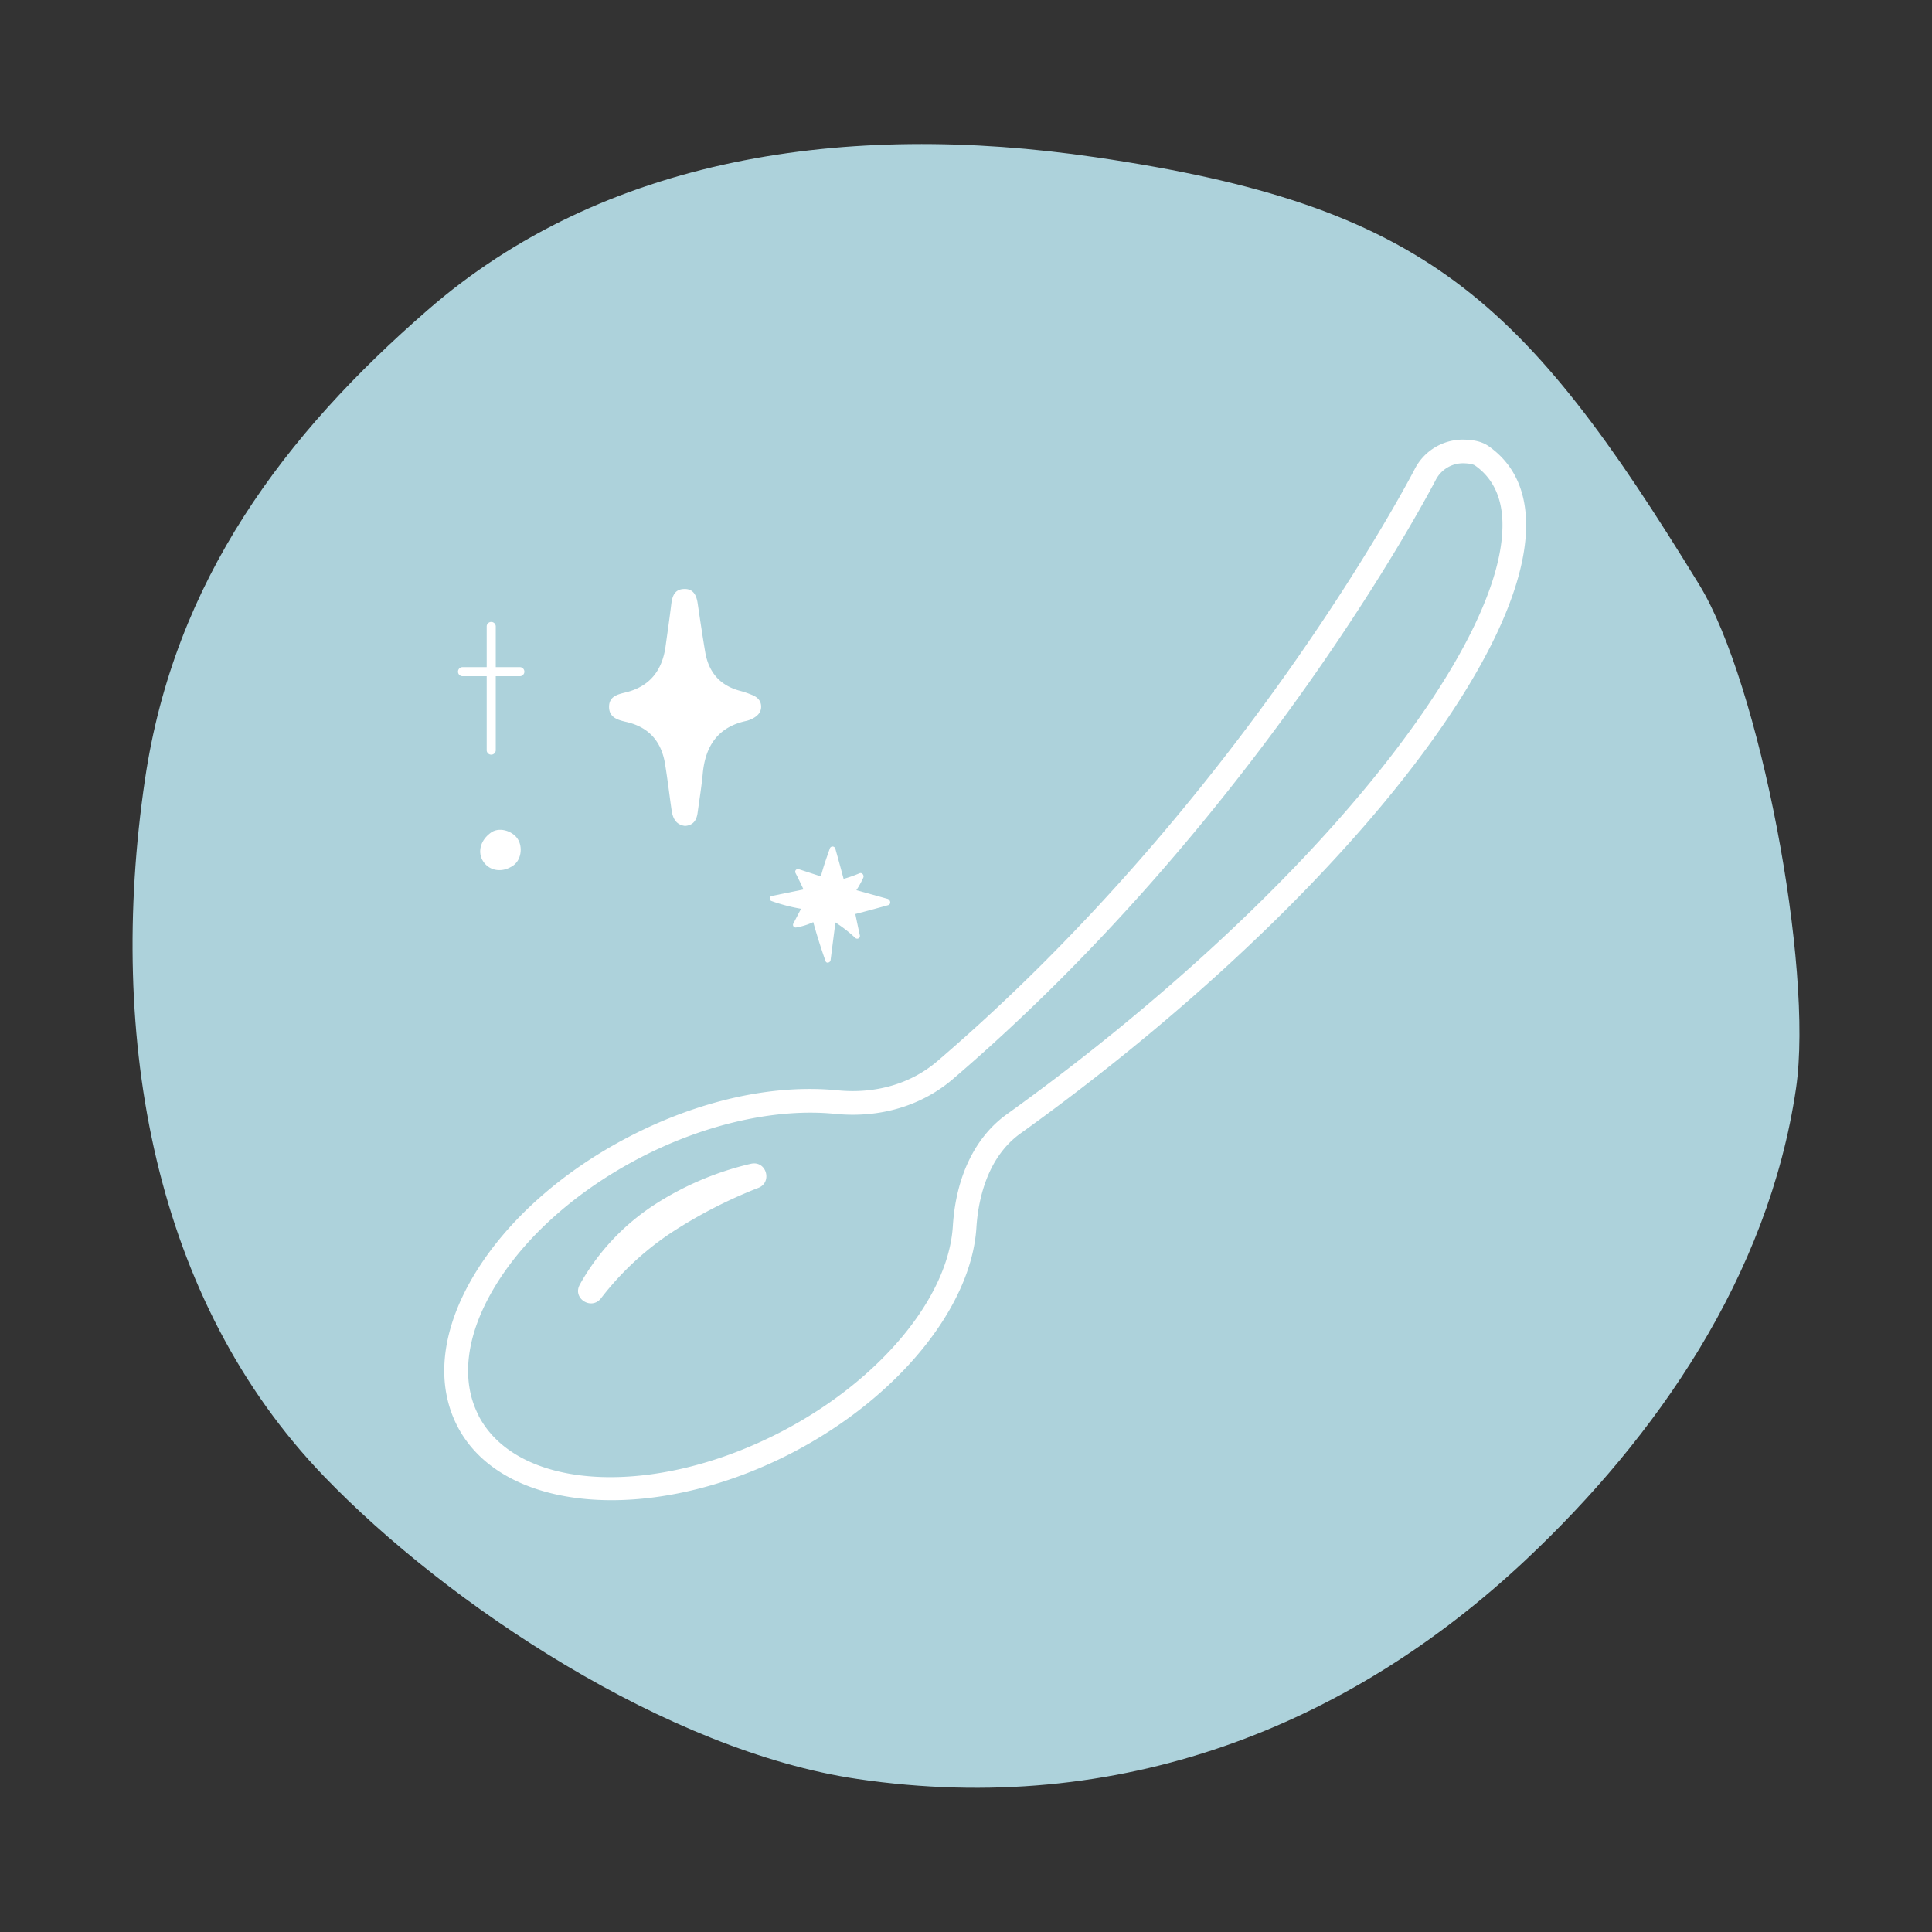
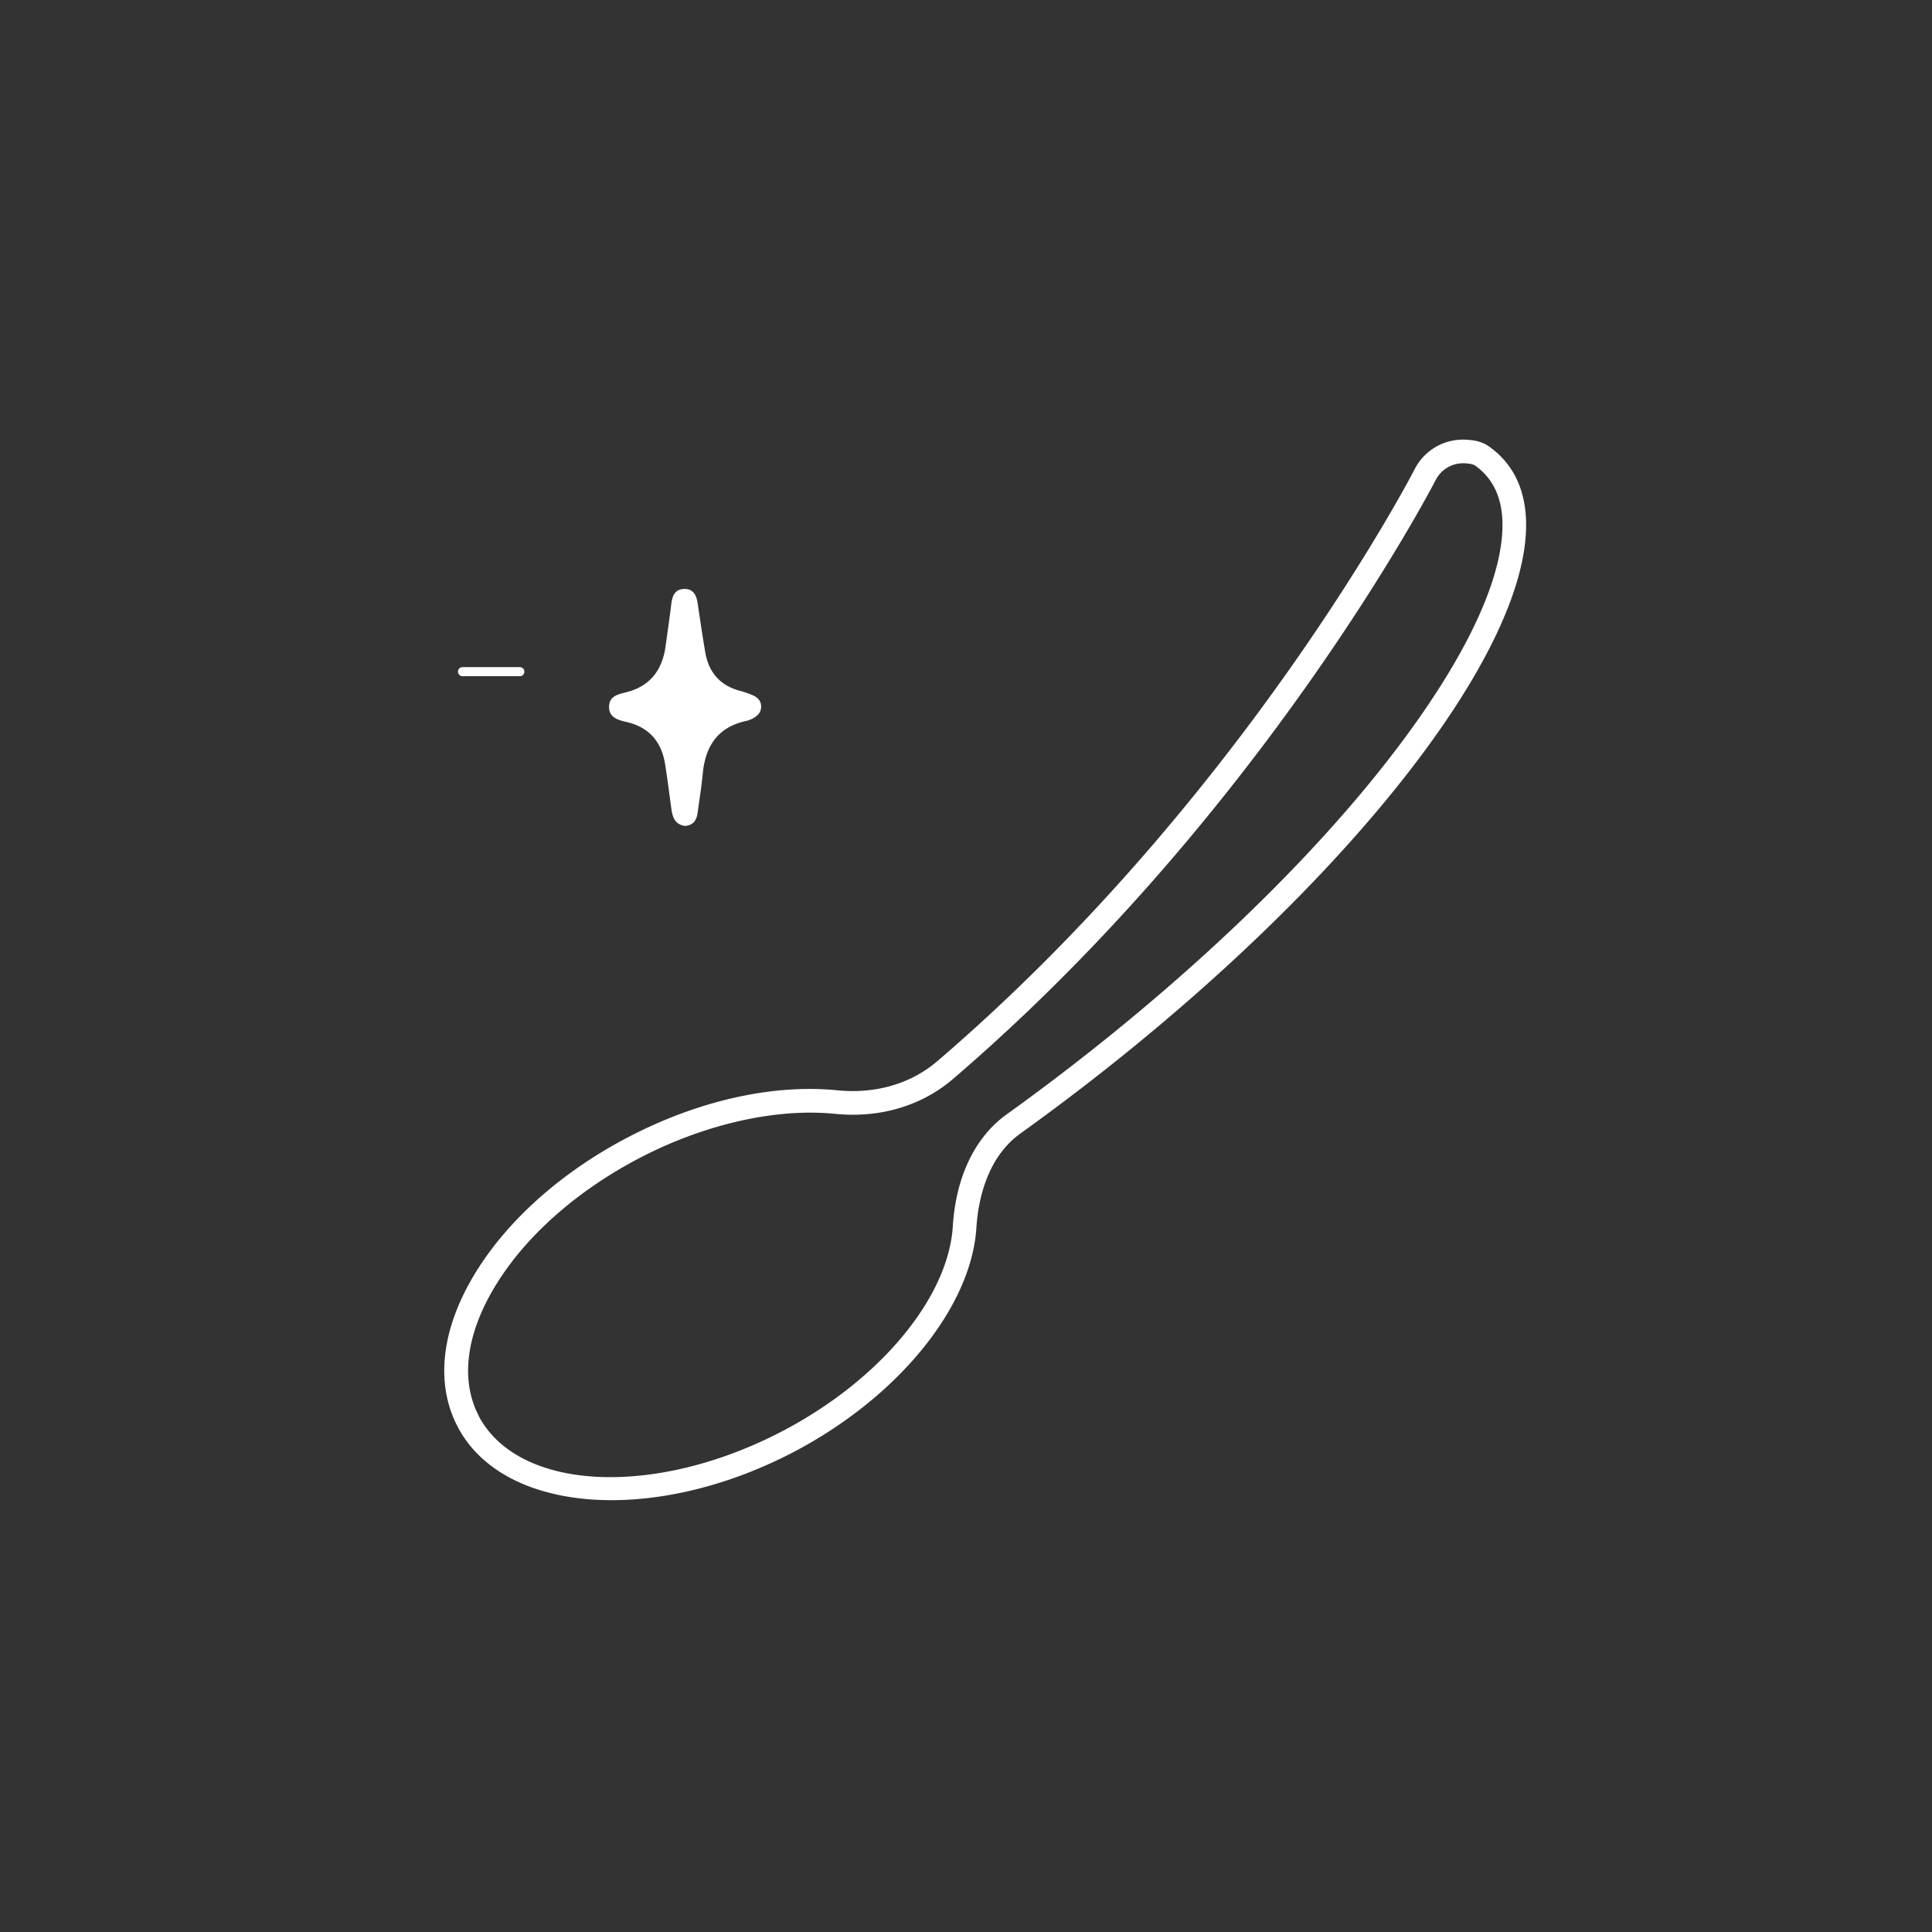
<svg xmlns="http://www.w3.org/2000/svg" id="圖層_1" data-name="圖層 1" viewBox="0 0 800 800">
  <rect x="0" y="0" width="800" height="800" fill="#333333" stroke="none" />
  <defs>
    <style>.cls-1{fill:#add2db;}.cls-2{fill:#fff;}</style>
  </defs>
  <title>LB_p1_4大優勢</title>
-   <path class="cls-1" d="M743.7,450.65c-11.44,78.08-58.13,144.63-111.64,195-73.6,69.34-168.42,106.95-276.91,91-78.73-11.55-169.81-72.21-220.85-125.2C63.89,538.44,44.22,430.5,60,323c12.14-82.86,58.11-143.35,117-194.54C249.8,65,350,49.9,453.61,65.1c136.72,20,177.4,58.51,250,177C728.58,282.8,751.05,400.52,743.7,450.65Z" />
  <path class="cls-2" d="M253.24,621.19c-29.26,0-53.29-10.37-63.77-30.47h0c-9.3-17.86-6.77-40.31,7.12-63.23,13.43-22.15,36-42.28,63.64-56.67,29.09-15.15,59.82-22,86.54-19.35,15.75,1.58,30.44-2.71,41.35-12.06,127.23-109,197-243.81,197.68-245.16a22.43,22.43,0,0,1,20.93-12.19c3.1.13,6.69.57,9.84,2.81,10.16,7.22,15.33,18.13,15.36,32.41.14,58.84-87.92,164.85-209.39,252.07-14.39,10.33-17.59,28.84-18.23,38.95-2.07,33.07-32.62,70.49-76,93.11C302.77,614.7,276.37,621.19,253.24,621.19Zm-55.09-35c16.27,31.21,72.62,34.14,125.61,6.53,40.47-21.09,68.92-55.27,70.79-85,1.27-20.45,9.19-36.89,22.29-46.29,59.07-42.42,112.32-91,149.93-136.76C602.54,281.11,622.2,243,622.14,217.3c0-10.94-3.81-19.17-11.25-24.46-1.06-.76-2.91-.93-4.58-1a12.72,12.72,0,0,0-11.79,6.87c-.7,1.37-71.35,137.93-200,248.15-13,11.1-30.25,16.2-48.69,14.36-24.49-2.45-54,4.22-81,18.29-26,13.58-47.29,32.42-59.8,53.07-12.05,19.87-14.47,38.92-6.81,53.63Z" />
-   <path class="cls-2" d="M240.54,531.1a94.34,94.34,0,0,1,30.07-32A125.75,125.75,0,0,1,310.46,482l.61-.13c6.35-1.33,8.88,7.85,2.78,10.07l-.38.14A197.68,197.68,0,0,0,278,510.4,121.25,121.25,0,0,0,249.32,537l-.45.59c-4,5.14-12,0-8.77-5.67Z" />
  <path class="cls-2" d="M191.39,280h24a1.88,1.88,0,0,0,0-3.75h-24a1.88,1.88,0,0,0,0,3.75Z" />
-   <path class="cls-2" d="M201.53,259.27v51.48a1.88,1.88,0,0,0,3.75,0V259.27a1.88,1.88,0,0,0-3.75,0Z" />
  <path class="cls-2" d="M283.66,342c-3.8-.48-5.08-3.19-5.57-6.52-.92-6.39-1.67-12.8-2.71-19.17-1.5-9.23-6.63-15.2-16-17.36-3.44-.8-7.25-1.76-7.18-6.38.07-4.32,3.7-5.08,7-5.89,10-2.49,15.06-9.21,16.41-19.12.8-5.81,1.65-11.62,2.36-17.44.39-3.17,1.32-6,5-6.22,4-.29,5.39,2.43,5.91,5.87,1,6.77,2,13.55,3.14,20.29,1.43,8.29,6.08,13.8,14.41,16a40.23,40.23,0,0,1,5,1.71c2.14.86,3.71,2.31,3.74,4.78s-1.54,3.93-3.55,5a11.35,11.35,0,0,1-2.74,1C297.18,301.11,292.07,309,291,320.3c-.52,5.45-1.4,10.86-2.14,16.29C288.44,339.61,287.08,341.76,283.66,342Z" />
-   <path class="cls-2" d="M367.53,372.2l-12.92-3.59a39.74,39.74,0,0,0,2.86-5.16c.44-1-.5-2.31-1.6-1.83a53.58,53.58,0,0,1-6.55,2.3c-1.13-4.19-2.26-8.37-3.44-12.54a1.19,1.19,0,0,0-2.28,0c-1.34,3.82-2.7,7.61-3.69,11.52l-9.21-3a1.12,1.12,0,0,0-1.32,1.55c1.17,2.26,2.27,4.55,3.34,6.86L319.58,371a1.1,1.1,0,0,0-.11,2.11,72.3,72.3,0,0,0,12.22,3.2l-3.16,6.07a1.11,1.11,0,0,0,1.14,1.67,27.92,27.92,0,0,0,7.08-2.21Q339,390,341.85,398c.42,1.13,2,.53,2.08-.44l2-15.59a57.66,57.66,0,0,1,8.19,6.37,1.13,1.13,0,0,0,1.93-1c-.64-2.95-1.28-5.9-1.87-8.86q6.79-1.77,13.57-3.66C369.15,374.39,368.7,372.53,367.53,372.2Z" />
-   <path class="cls-2" d="M202.37,345.5l.57-.47c3.41-2.84,9.12-1.11,11.39,2.3s1.55,9.17-2.31,11.39l-.54.31c-3.82,2.2-8.74,1.63-11.32-2.21S199,348.33,202.37,345.5Z" />
</svg>